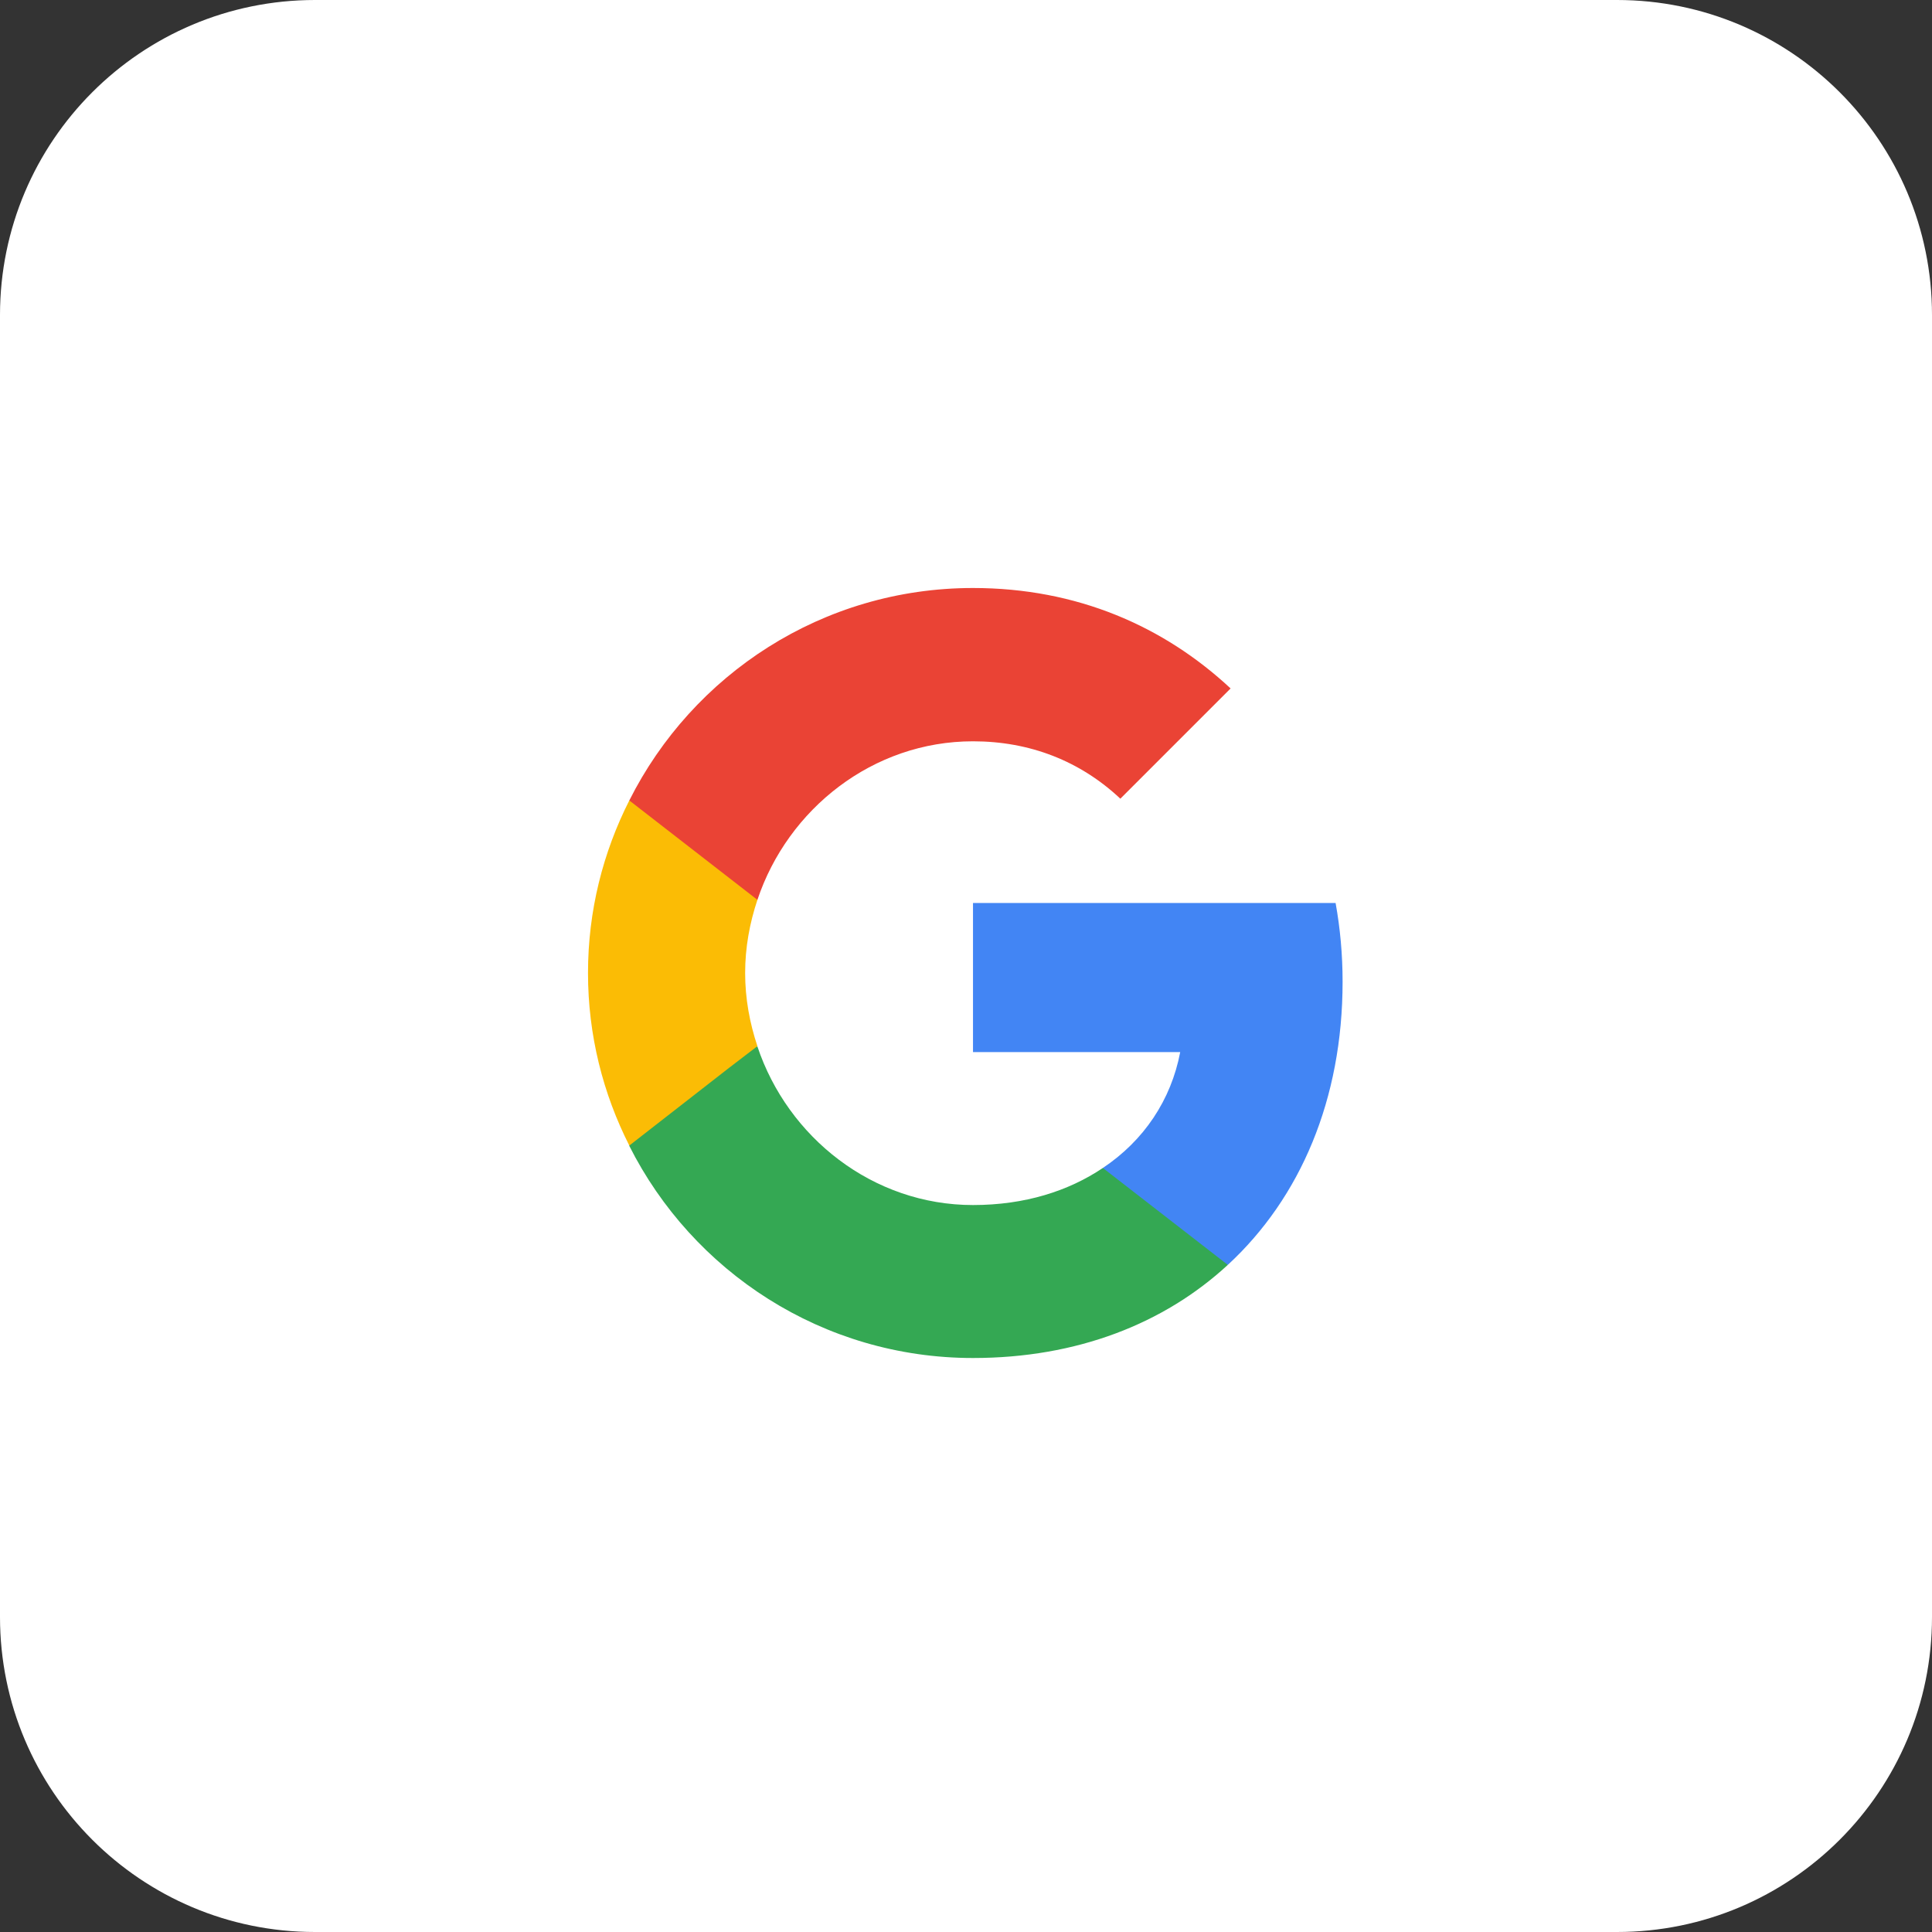
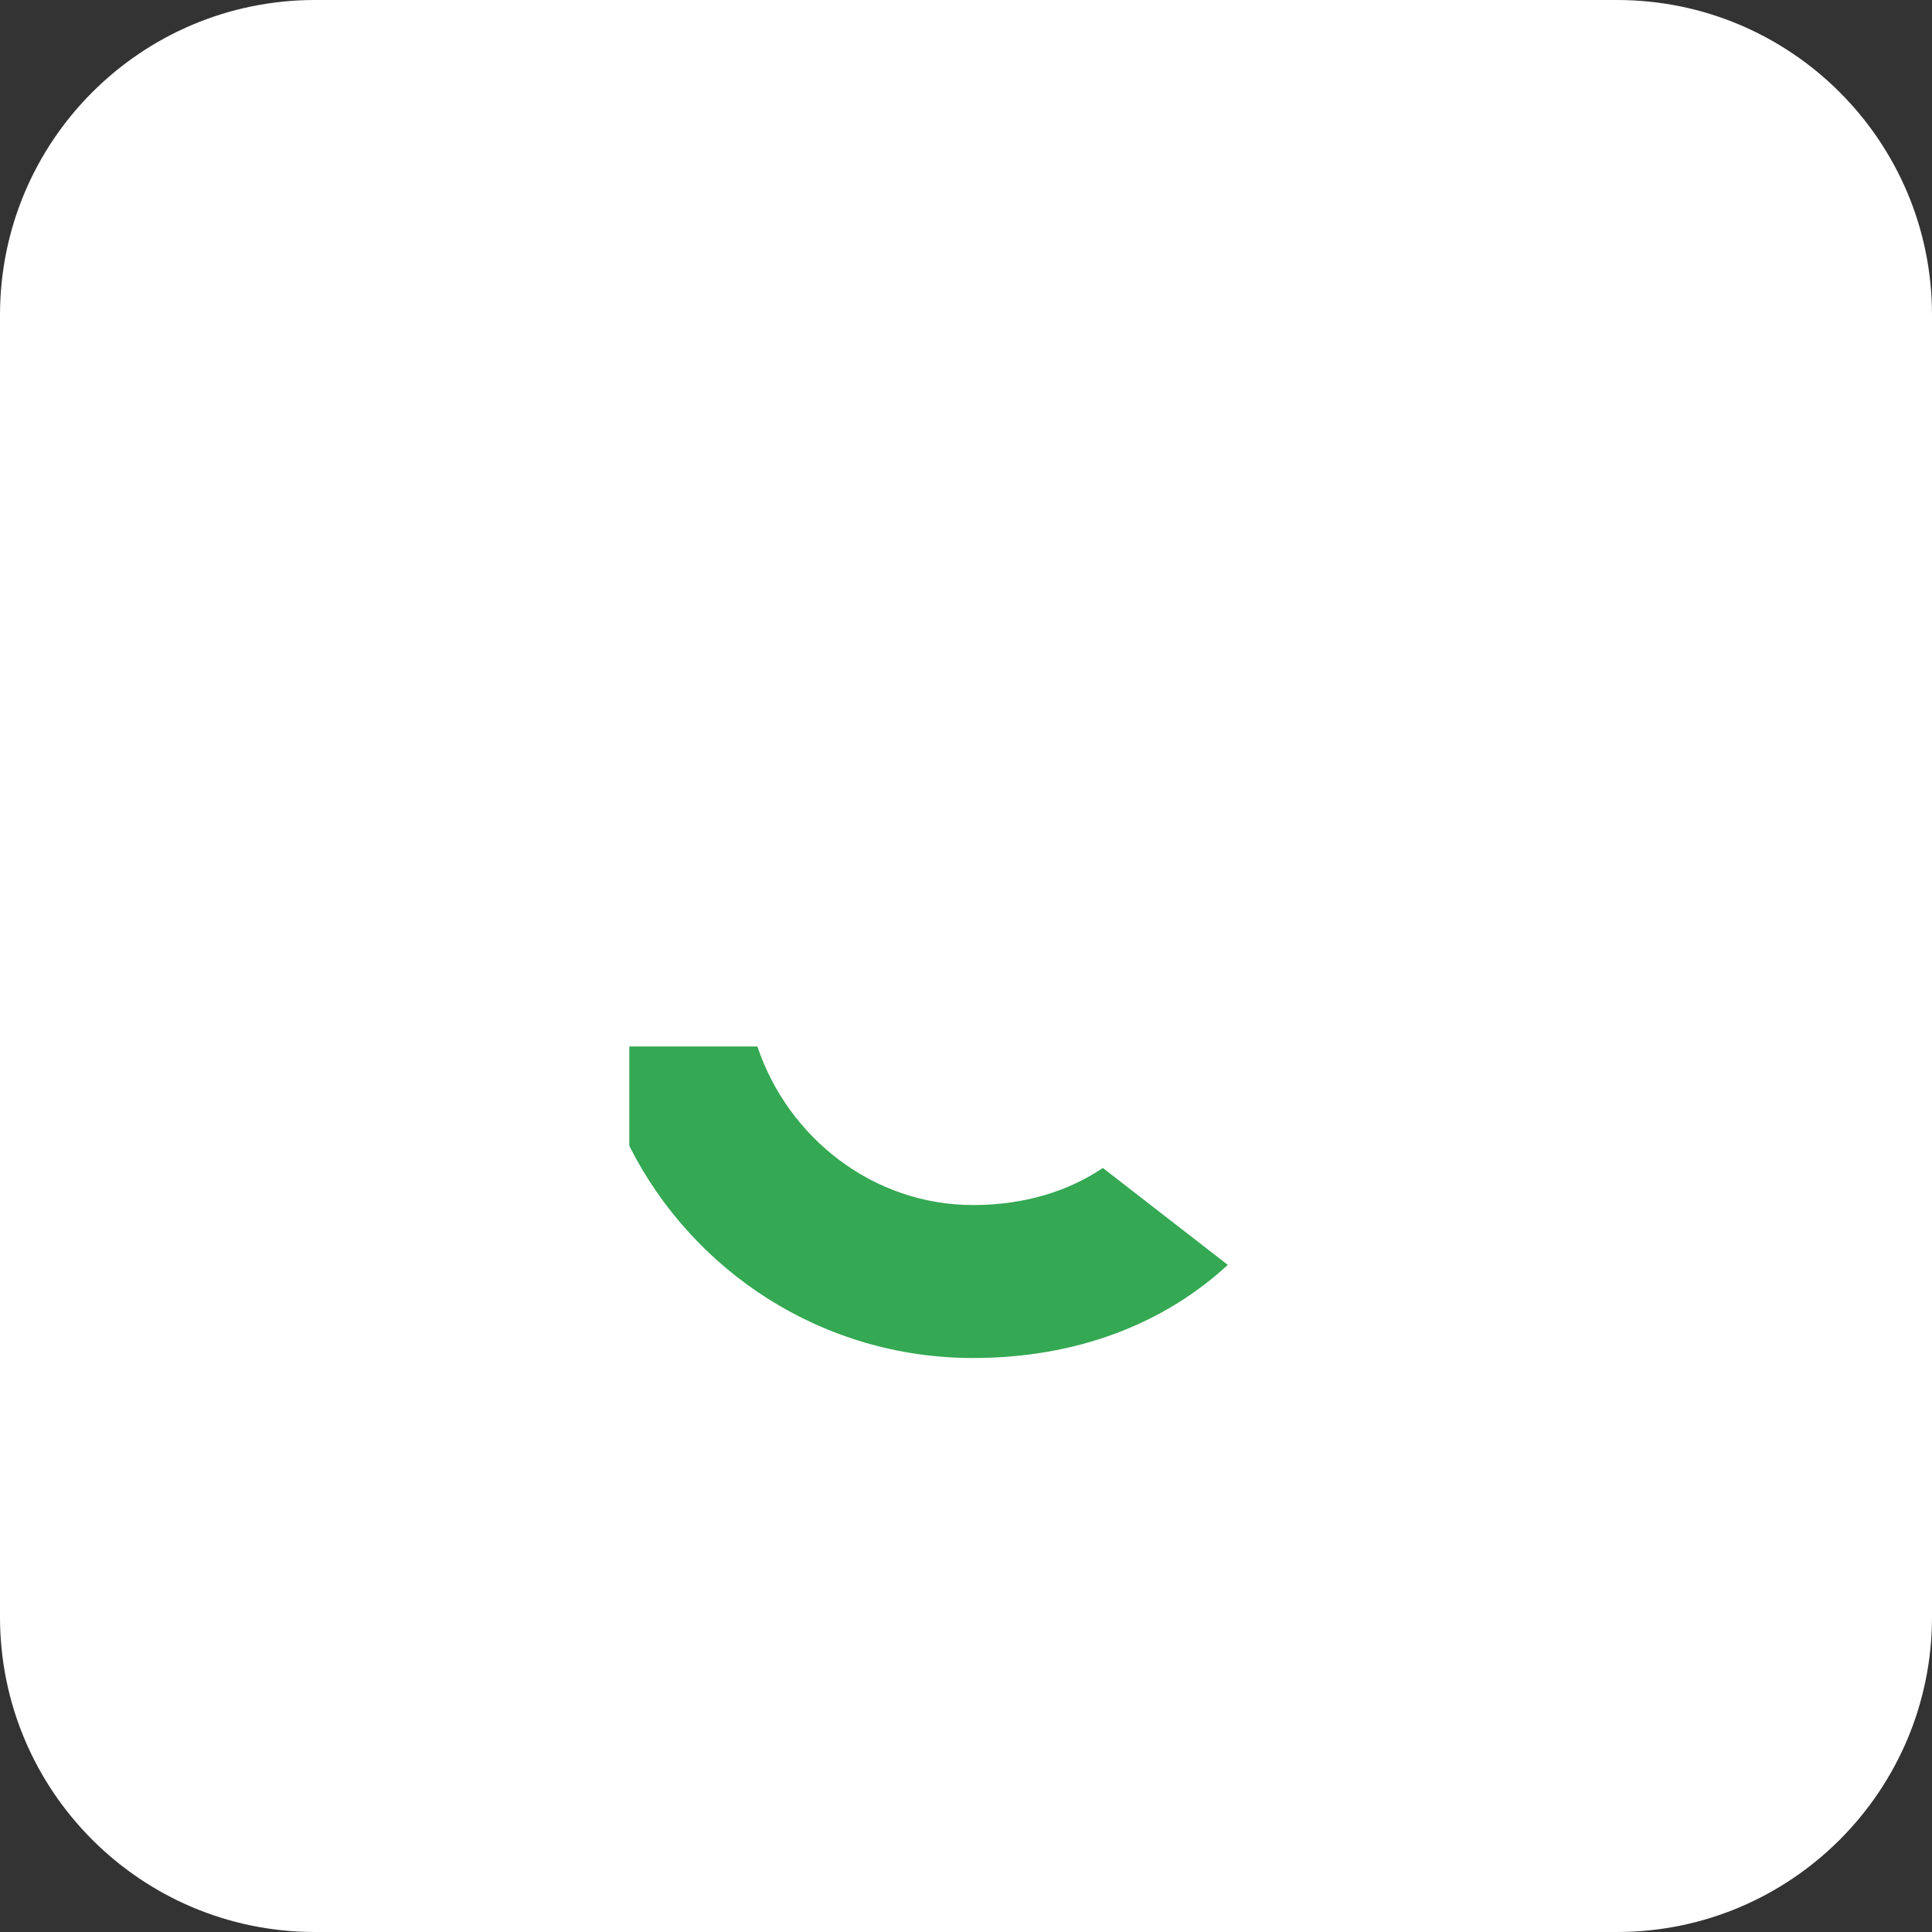
<svg xmlns="http://www.w3.org/2000/svg" width="92" height="92" viewBox="0 0 92 92" fill="none">
  <rect x="0" y="0" width="92" height="92" fill="#333333" stroke="none" />
  <path d="M0 15C0 6.716 6.716 0 15 0H77C85.284 0 92 6.716 92 15V77C92 85.284 85.284 92 77 92H15C6.716 92 0 85.284 0 77V15Z" fill="white" />
-   <path d="M63.933 46.75C63.933 45.45 63.817 44.2 63.6 43H46.333V50.1H56.2C55.767 52.383 54.467 54.317 52.517 55.617V60.233H58.467C61.933 57.033 63.933 52.333 63.933 46.75Z" fill="#4285F4" />
  <path d="M46.333 64.667C51.283 64.667 55.433 63.033 58.467 60.233L52.517 55.617C50.883 56.717 48.8 57.383 46.333 57.383C41.567 57.383 37.517 54.167 36.067 49.833H29.967V54.567C32.983 60.55 39.167 64.667 46.333 64.667Z" fill="#34A853" />
-   <path d="M36.067 49.817C35.7 48.717 35.483 47.55 35.483 46.333C35.483 45.117 35.7 43.95 36.067 42.85V38.117H29.967C28.717 40.583 28 43.367 28 46.333C28 49.3 28.717 52.083 29.967 54.55L34.717 50.85L36.067 49.817Z" fill="#FBBC05" />
-   <path d="M46.333 35.3C49.033 35.3 51.433 36.233 53.35 38.033L58.6 32.783C55.417 29.817 51.283 28 46.333 28C39.167 28 32.983 32.117 29.967 38.117L36.067 42.85C37.517 38.517 41.567 35.3 46.333 35.3Z" fill="#EA4335" />
</svg>